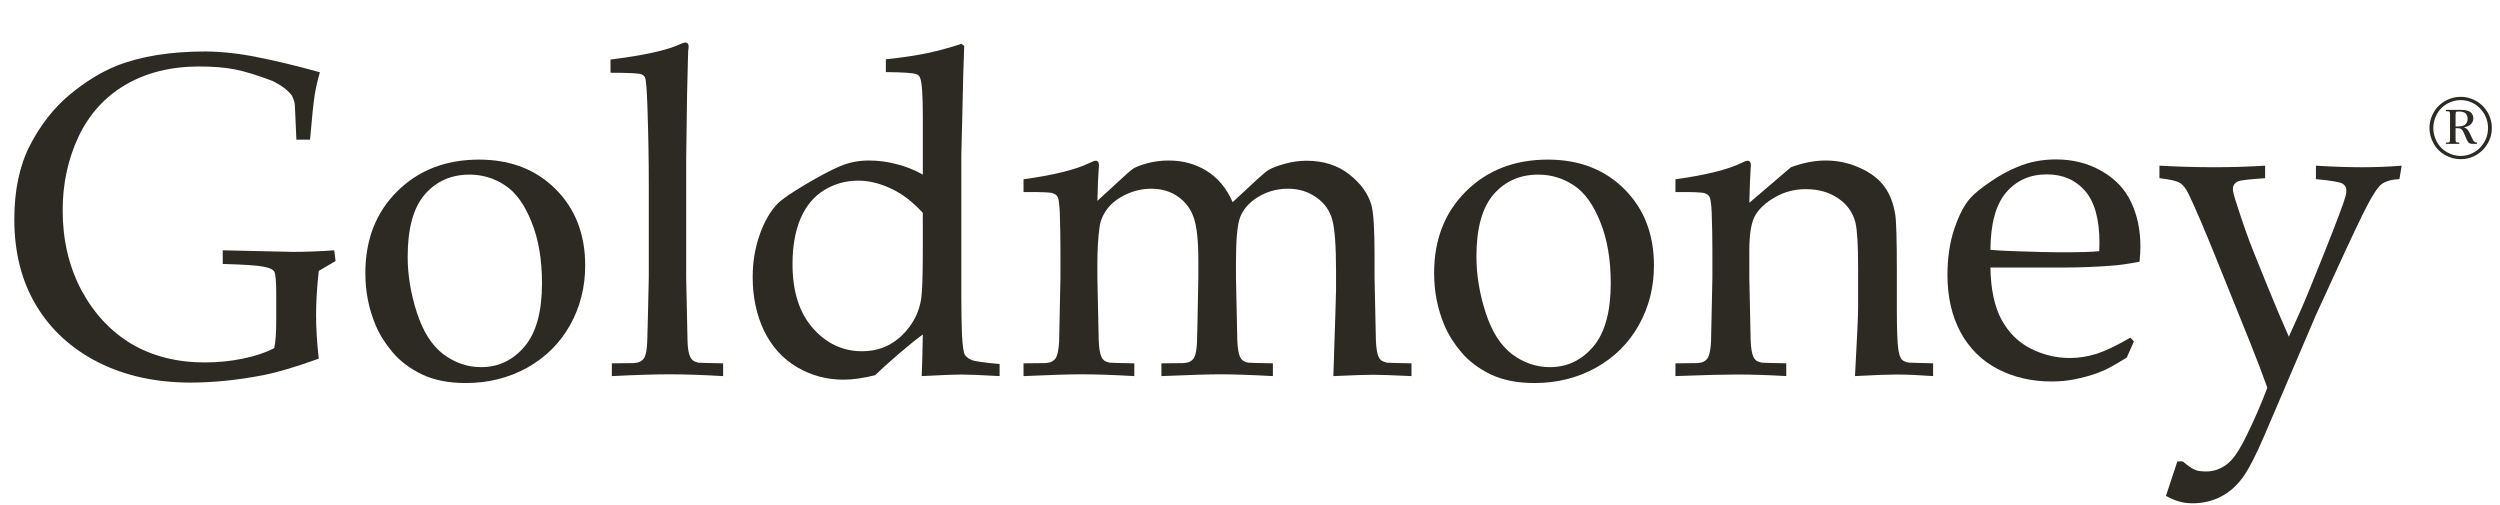
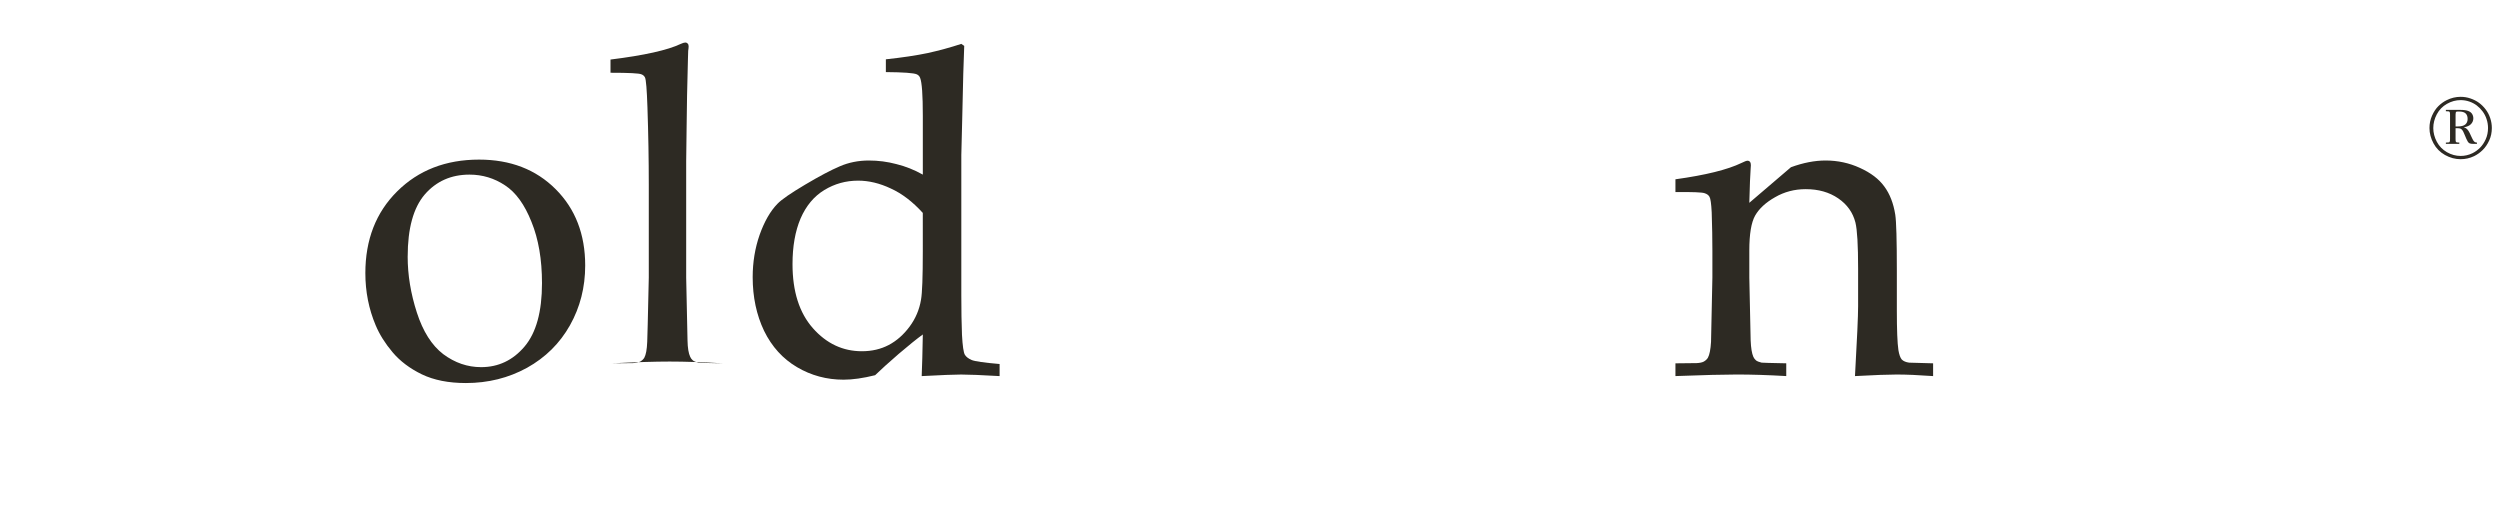
<svg xmlns="http://www.w3.org/2000/svg" fill="none" height="40" viewBox="0 0 198 40" width="198">
  <g fill="#2d2a23">
-     <path d="m25.248 28.404c-1.797.65-3.268 1.087-4.415 1.312-2.021.39-3.936.585-5.745.585-2.731 0-5.16-.532-7.287-1.596-2.128-1.076-3.771-2.577-4.929-4.504s-1.738-4.202-1.738-6.826c0-2.305.414-4.261 1.241-5.869.839-1.619 1.879-2.949 3.121-3.989 1.253-1.04 2.5-1.809 3.741-2.305 1.903-.757 4.255-1.135 7.057-1.135 1.312.012 2.689.165 4.131.461 1.454.284 3.091.68 4.911 1.188-.177.603-.313 1.194-.408 1.773s-.219 1.767-.372 3.564h-1.082l-.089-2.021c-.012-.307-.024-.556-.035-.745-.012-.189-.089-.431-.231-.727-.319-.426-.827-.81-1.525-1.152-1.206-.461-2.204-.768-2.997-.922-.78-.154-1.714-.23-2.801-.23-2.246 0-4.19.479-5.833 1.436-1.643.957-2.89 2.329-3.741 4.113-.839 1.785-1.259 3.735-1.259 5.851 0 2.329.491 4.427 1.472 6.294.993 1.856 2.317 3.28 3.972 4.273 1.667.981 3.605 1.472 5.816 1.472 1.04 0 2.045-.101 3.014-.301.981-.201 1.808-.479 2.482-.833.106-.473.16-1.229.16-2.269v-1.968c0-1.04-.053-1.649-.16-1.826s-.396-.307-.869-.39c-.461-.095-1.531-.166-3.209-.213v-1.081l5.532.124c1.076 0 2.175-.041 3.298-.124l.106.851-1.33.78c-.142 1.265-.213 2.429-.213 3.493s.071 2.216.213 3.457z" />
    <path d="m28.936 21.631c0-2.648.839-4.805 2.518-6.472 1.69-1.679 3.853-2.518 6.489-2.518 2.482 0 4.503.78 6.064 2.341 1.56 1.56 2.34 3.576 2.34 6.046 0 1.726-.402 3.304-1.206 4.734s-1.939 2.553-3.404 3.369c-1.466.804-3.079 1.206-4.84 1.206-1.371 0-2.535-.231-3.493-.692-.946-.461-1.714-1.04-2.305-1.738s-1.04-1.413-1.347-2.145c-.544-1.288-.816-2.666-.816-4.131zm3.351-1.312c0 1.454.242 2.932.727 4.433.485 1.501 1.182 2.6 2.092 3.298.922.686 1.921 1.028 2.997 1.028 1.371 0 2.518-.544 3.44-1.631s1.383-2.76 1.383-5.018c0-1.879-.278-3.499-.833-4.858-.544-1.371-1.241-2.334-2.092-2.89-.851-.567-1.791-.851-2.819-.851-1.454 0-2.636.526-3.546 1.578-.898 1.052-1.347 2.689-1.347 4.911z" />
-     <path d="m48.458 29.787v-1.011l1.667-.018c.26-.012.455-.053.585-.124.142-.083.248-.183.319-.301.13-.236.207-.656.231-1.259.012-.154.053-1.85.124-5.089v-7.358c0-1.974-.035-4.013-.106-6.117-.047-1.418-.112-2.21-.195-2.376-.059-.118-.154-.201-.284-.248-.177-.083-.993-.124-2.447-.124v-1.046c2.671-.331 4.527-.745 5.567-1.241.154-.071.272-.106.355-.106.083 0 .148.03.195.089.047.047.071.118.071.213 0 .083-.012.201-.035.355l-.018.585c-.059 2.116-.095 3.918-.106 5.408l-.035 2.766v9.202c.059 3.073.095 4.734.106 4.982.012.591.083 1.022.213 1.294.047.106.118.201.213.284.095.071.236.13.425.177.083.012.739.029 1.968.053v1.011c-1.607-.095-3.02-.142-4.238-.142-1.158 0-2.683.047-4.574.142z" />
+     <path d="m48.458 29.787v-1.011l1.667-.018c.26-.012.455-.053.585-.124.142-.083.248-.183.319-.301.13-.236.207-.656.231-1.259.012-.154.053-1.85.124-5.089v-7.358c0-1.974-.035-4.013-.106-6.117-.047-1.418-.112-2.21-.195-2.376-.059-.118-.154-.201-.284-.248-.177-.083-.993-.124-2.447-.124v-1.046c2.671-.331 4.527-.745 5.567-1.241.154-.071.272-.106.355-.106.083 0 .148.03.195.089.047.047.071.118.071.213 0 .083-.012.201-.035.355l-.018.585c-.059 2.116-.095 3.918-.106 5.408l-.035 2.766v9.202c.059 3.073.095 4.734.106 4.982.012.591.083 1.022.213 1.294.047.106.118.201.213.284.095.071.236.13.425.177.083.012.739.029 1.968.053c-1.607-.095-3.02-.142-4.238-.142-1.158 0-2.683.047-4.574.142z" />
    <path d="m70.16 5.709v-1.011c1.312-.142 2.417-.307 3.316-.496.91-.201 1.797-.443 2.66-.727l.231.16c-.047 1.005-.101 2.943-.16 5.816l-.071 2.837v11.099c0 1.206.018 2.252.053 3.138.047.875.124 1.401.231 1.578.106.166.284.301.532.408.248.106.987.213 2.216.319v.957c-1.442-.083-2.459-.124-3.05-.124-.508 0-1.548.041-3.12.124.035-.816.065-1.915.089-3.298-.473.343-1.111.857-1.915 1.543-.792.686-1.413 1.247-1.862 1.684-.946.236-1.779.355-2.5.355-1.336 0-2.565-.331-3.688-.993s-1.992-1.619-2.606-2.872c-.603-1.265-.904-2.683-.904-4.255 0-1.182.183-2.299.55-3.351.378-1.064.851-1.885 1.418-2.465.319-.331 1.046-.833 2.181-1.507 1.135-.674 2.051-1.158 2.748-1.454.709-.307 1.478-.461 2.305-.461.745 0 1.472.095 2.181.284.721.177 1.419.455 2.092.833v-4.663c0-1.643-.071-2.642-.213-2.996-.047-.13-.136-.225-.266-.284-.236-.106-1.052-.165-2.447-.177zm2.925 11.152c-.804-.886-1.649-1.531-2.535-1.933-.875-.414-1.738-.621-2.589-.621-.969 0-1.862.248-2.677.745-.816.496-1.442 1.247-1.879 2.252-.426 1.005-.638 2.21-.638 3.617 0 2.163.538 3.853 1.613 5.071 1.076 1.218 2.37 1.826 3.883 1.826.792 0 1.501-.166 2.128-.496.626-.331 1.176-.816 1.649-1.454s.774-1.347.904-2.128c.095-.52.142-1.803.142-3.848z" />
-     <path d="m81.064 29.787v-1.011l1.684-.018c.248-.012.437-.053.567-.124.142-.083.248-.183.319-.301.13-.236.213-.656.248-1.259 0-.154.035-1.85.106-5.089v-2.11c0-.946-.018-1.962-.053-3.05-.035-.697-.095-1.111-.177-1.241-.071-.13-.201-.225-.39-.284-.189-.071-.957-.101-2.305-.089v-1.011c2.388-.331 4.131-.762 5.23-1.294.236-.118.396-.177.479-.177.083 0 .148.029.195.089s.071.148.071.266c0 .083-.006.177-.018.284-.047.567-.083 1.413-.106 2.535l2.323-2.128c.295-.26.479-.408.55-.443.272-.154.662-.295 1.17-.425.508-.13 1.04-.195 1.596-.195 1.135 0 2.145.278 3.032.833.886.555 1.566 1.377 2.039 2.465l1.95-1.808c.438-.402.739-.65.904-.745.307-.177.744-.343 1.312-.496.567-.154 1.129-.231 1.684-.231 1.348 0 2.477.36 3.387 1.081.91.709 1.495 1.519 1.755 2.429.166.603.248 1.903.248 3.901v1.844l.053 2.465c.036 1.43.054 2.269.054 2.518.023.591.094 1.022.212 1.294.048.106.119.201.213.284.107.071.254.13.443.177.071.012.721.029 1.951.053v1.011c-1.49-.071-2.506-.106-3.05-.106-.52 0-1.566.035-3.138.106l.159-4.894.054-1.915v-1.525c0-1.986-.101-3.339-.302-4.06-.201-.733-.626-1.324-1.276-1.773-.639-.449-1.383-.674-2.234-.674-.982 0-1.868.284-2.66.851-.591.437-.981.952-1.17 1.542s-.284 1.744-.284 3.458v1.188l.053 2.465c.024 1.43.041 2.269.053 2.518.024.591.095 1.022.213 1.294.047.106.118.201.213.284.095.071.236.13.425.177.083.012.739.029 1.968.053v1.011c-1.738-.095-3.133-.142-4.185-.142-.851 0-2.4.047-4.645.142v-1.011l1.684-.018c.26-.012.455-.053.585-.124.142-.083.248-.183.319-.301.13-.236.207-.656.231-1.259.012-.154.047-1.85.106-5.089v-1.383c0-1.525-.118-2.636-.355-3.333-.236-.709-.65-1.271-1.241-1.684-.591-.425-1.3-.638-2.128-.638-.709 0-1.383.154-2.021.461-.626.295-1.111.668-1.454 1.117s-.55.928-.621 1.436c-.118.816-.177 1.797-.177 2.943v1.082c.071 3.073.106 4.734.106 4.982.024.591.095 1.022.213 1.294.047.106.118.201.213.284.095.071.242.13.443.177.071.012.721.029 1.95.053v1.011c-1.631-.095-3.02-.142-4.167-.142-1.017 0-2.553.047-4.61.142z" />
-     <path d="m113.582 21.631c0-2.648.839-4.805 2.517-6.472 1.691-1.679 3.854-2.518 6.49-2.518 2.482 0 4.503.78 6.064 2.341 1.56 1.56 2.34 3.576 2.34 6.046 0 1.726-.402 3.304-1.206 4.734s-1.938 2.553-3.404 3.369c-1.466.804-3.079 1.206-4.84 1.206-1.372 0-2.536-.231-3.493-.692-.946-.461-1.714-1.04-2.305-1.738s-1.04-1.413-1.348-2.145c-.544-1.288-.815-2.666-.815-4.131zm3.351-1.312c0 1.454.242 2.932.727 4.433.484 1.501 1.182 2.6 2.092 3.298.922.686 1.921 1.028 2.996 1.028 1.371 0 2.518-.544 3.44-1.631s1.383-2.76 1.383-5.018c0-1.879-.278-3.499-.833-4.858-.544-1.371-1.242-2.334-2.093-2.89-.851-.567-1.79-.851-2.819-.851-1.454 0-2.636.526-3.546 1.578-.898 1.052-1.347 2.689-1.347 4.911z" />
    <path d="m132.695 29.787v-1.011l1.684-.018c.249-.012.438-.053.568-.124.142-.083.248-.183.319-.301.13-.236.213-.656.248-1.259 0-.154.036-1.85.107-5.089v-2.11c0-.946-.018-1.962-.054-3.05-.035-.697-.094-1.111-.177-1.241-.071-.13-.201-.225-.39-.284-.189-.071-.957-.101-2.305-.089v-1.011c2.388-.331 4.131-.762 5.231-1.294.236-.118.396-.177.478-.177.083 0 .148.029.195.089.048.059.071.148.071.266 0 .083-.006.177-.018.284-.035.425-.07 1.324-.106 2.695l3.298-2.819c.969-.355 1.885-.532 2.748-.532.958 0 1.862.195 2.713.585.863.39 1.507.881 1.933 1.472.437.591.727 1.336.868 2.234.083.532.125 2.015.125 4.45v3.138c0 1.537.041 2.583.124 3.138.059.355.147.603.266.745.13.13.325.213.585.248l1.897.053v1.011c-1.159-.083-2.122-.124-2.89-.124-.662 0-1.761.041-3.298.124.165-2.92.248-4.764.248-5.532v-2.979c0-1.856-.071-3.073-.213-3.652-.201-.792-.656-1.43-1.365-1.915s-1.566-.727-2.571-.727c-.886 0-1.696.213-2.429.638-.733.414-1.259.898-1.578 1.454-.307.544-.461 1.466-.461 2.766v2.145c.071 3.073.106 4.734.106 4.982.024.591.095 1.022.213 1.294.048.106.118.201.213.284.095.071.242.13.443.177.071.012.721.029 1.951.053v1.011c-1.442-.083-2.749-.124-3.919-.124-.993 0-2.612.041-4.858.124z" />
-     <path d="m169.007 27.039-.567 1.277c-.816.508-1.413.845-1.791 1.011-.556.248-1.194.455-1.915.621-.709.177-1.46.266-2.252.266-1.56 0-2.973-.325-4.237-.975-1.265-.65-2.252-1.619-2.961-2.908-.698-1.3-1.046-2.819-1.046-4.557 0-1.359.183-2.583.549-3.67.378-1.099.804-1.909 1.277-2.429.343-.378.875-.81 1.596-1.294.721-.496 1.436-.886 2.145-1.17.934-.39 1.944-.585 3.032-.585 1.324 0 2.518.301 3.581.904 1.076.603 1.862 1.424 2.359 2.465.496 1.04.744 2.216.744 3.528 0 .331-.023.733-.071 1.206-.851.166-1.613.272-2.287.319-1.276.095-2.553.142-3.83.142h-5.691c.023 1.69.313 3.062.869 4.114.567 1.04 1.341 1.808 2.322 2.305.993.496 2.022.745 3.085.745.721 0 1.437-.112 2.146-.337.721-.236 1.607-.662 2.659-1.277zm-11.365-7.252c.331.035.957.071 1.879.106 1.762.059 2.973.089 3.635.089 1.572 0 2.606-.03 3.103-.089.012-.284.018-.502.018-.656 0-1.868-.379-3.239-1.135-4.114-.757-.875-1.767-1.312-3.032-1.312-1.336 0-2.411.479-3.227 1.436-.816.958-1.229 2.47-1.241 4.539z" />
-     <path d="m171.543 39.273.904-2.731h.425c.225.189.414.337.568.443.165.118.337.207.514.266.189.059.461.089.816.089.366 0 .721-.083 1.063-.248.355-.154.68-.402.976-.745.307-.343.667-.934 1.081-1.773.627-1.265 1.188-2.553 1.684-3.865-.378-1.064-.833-2.258-1.365-3.582l-2.819-6.986c-.839-2.08-1.525-3.676-2.057-4.787-.212-.437-.443-.727-.691-.869-.237-.154-.774-.278-1.614-.372v-.993c1.466.083 2.914.124 4.344.124 1.395 0 2.737-.041 4.025-.124v.993c-1.217.083-1.915.16-2.092.231-.307.118-.461.331-.461.638 0 .189.1.579.301 1.17.461 1.454.899 2.695 1.312 3.723l1.117 2.766c.674 1.655 1.242 2.997 1.703 4.025l.939-2.092c.367-.827 1.011-2.4 1.933-4.716.922-2.317 1.46-3.747 1.613-4.291.048-.189.071-.355.071-.496 0-.225-.094-.396-.283-.514-.178-.13-.887-.254-2.128-.372v-1.064c1.371.083 2.583.124 3.635.124 1.064 0 2.116-.041 3.156-.124l-.178 1.064c-.602.024-1.069.154-1.4.39-.331.236-.834 1.034-1.507 2.394-.662 1.347-1.897 4.007-3.706 7.979l-4.096 9.575c-.662 1.548-1.235 2.654-1.72 3.316-.484.662-1.063 1.164-1.737 1.507-.674.343-1.413.514-2.217.514-.39 0-.744-.047-1.063-.142-.308-.083-.656-.231-1.046-.443z" />
    <path d="m192.716 10.139c0 .37.093.733.279 1.087.187.352.454.628.802.828.348.197.71.296 1.087.296.328 0 .639-.072.934-.216.217-.106.415-.249.595-.429.182-.179.333-.404.455-.675s.183-.567.183-.891c0-.239-.037-.473-.113-.701-.075-.23-.182-.437-.319-.618-.135-.182-.289-.338-.462-.469s-.369-.234-.589-.309c-.219-.075-.447-.113-.684-.113-.377 0-.739.099-1.087.296s-.615.473-.802.828c-.186.355-.279.717-.279 1.087zm-.302 0c0-.348.068-.676.206-.984.139-.31.308-.562.505-.755.199-.195.418-.351.655-.469.352-.175.72-.263 1.104-.263.27 0 .529.043.778.13.25.084.474.198.671.342s.374.318.529.522c.155.202.276.431.362.688.087.257.13.52.13.788 0 .359-.07.689-.21.991-.139.301-.312.553-.518.755-.204.202-.429.362-.675.482-.339.162-.695.243-1.067.243-.43 0-.844-.111-1.24-.333-.395-.222-.699-.53-.911-.924-.213-.395-.319-.799-.319-1.213zm1.299 1.257v-.103c.142-.002.225-.008.25-.017.024-.011.043-.031.056-.06.016-.029.024-.1.024-.213v-1.905c0-.115-.008-.187-.024-.216-.013-.031-.038-.051-.076-.06-.022-.007-.099-.011-.23-.013v-.106h1.147c.273 0 .481.029.625.086.144.055.248.136.31.243.062.104.093.217.093.339 0 .173-.061.325-.183.455-.122.129-.314.215-.575.259.086.024.15.052.192.083.067.049.128.115.183.2.056.084.124.221.206.409.085.186.147.308.187.366.04.055.081.094.123.116.031.015.082.026.153.033v.103h-.3c-.122 0-.214-.013-.276-.04-.059-.027-.108-.071-.146-.133-.062-.098-.153-.295-.272-.592-.063-.157-.117-.265-.163-.322-.047-.06-.096-.1-.147-.12-.051-.022-.129-.033-.236-.033h-.153v.848c0 .115.007.187.02.216.016.029.042.049.08.06.022.007.088.011.196.013v.103zm.768-1.38h.153c.288 0 .493-.052.615-.156.124-.104.187-.25.187-.439 0-.191-.053-.336-.157-.435-.104-.102-.276-.153-.515-.153h-.113c-.067 0-.106.008-.12.023-.013.013-.025.032-.036.057-.009.022-.014.079-.014.17z" />
  </g>
</svg>